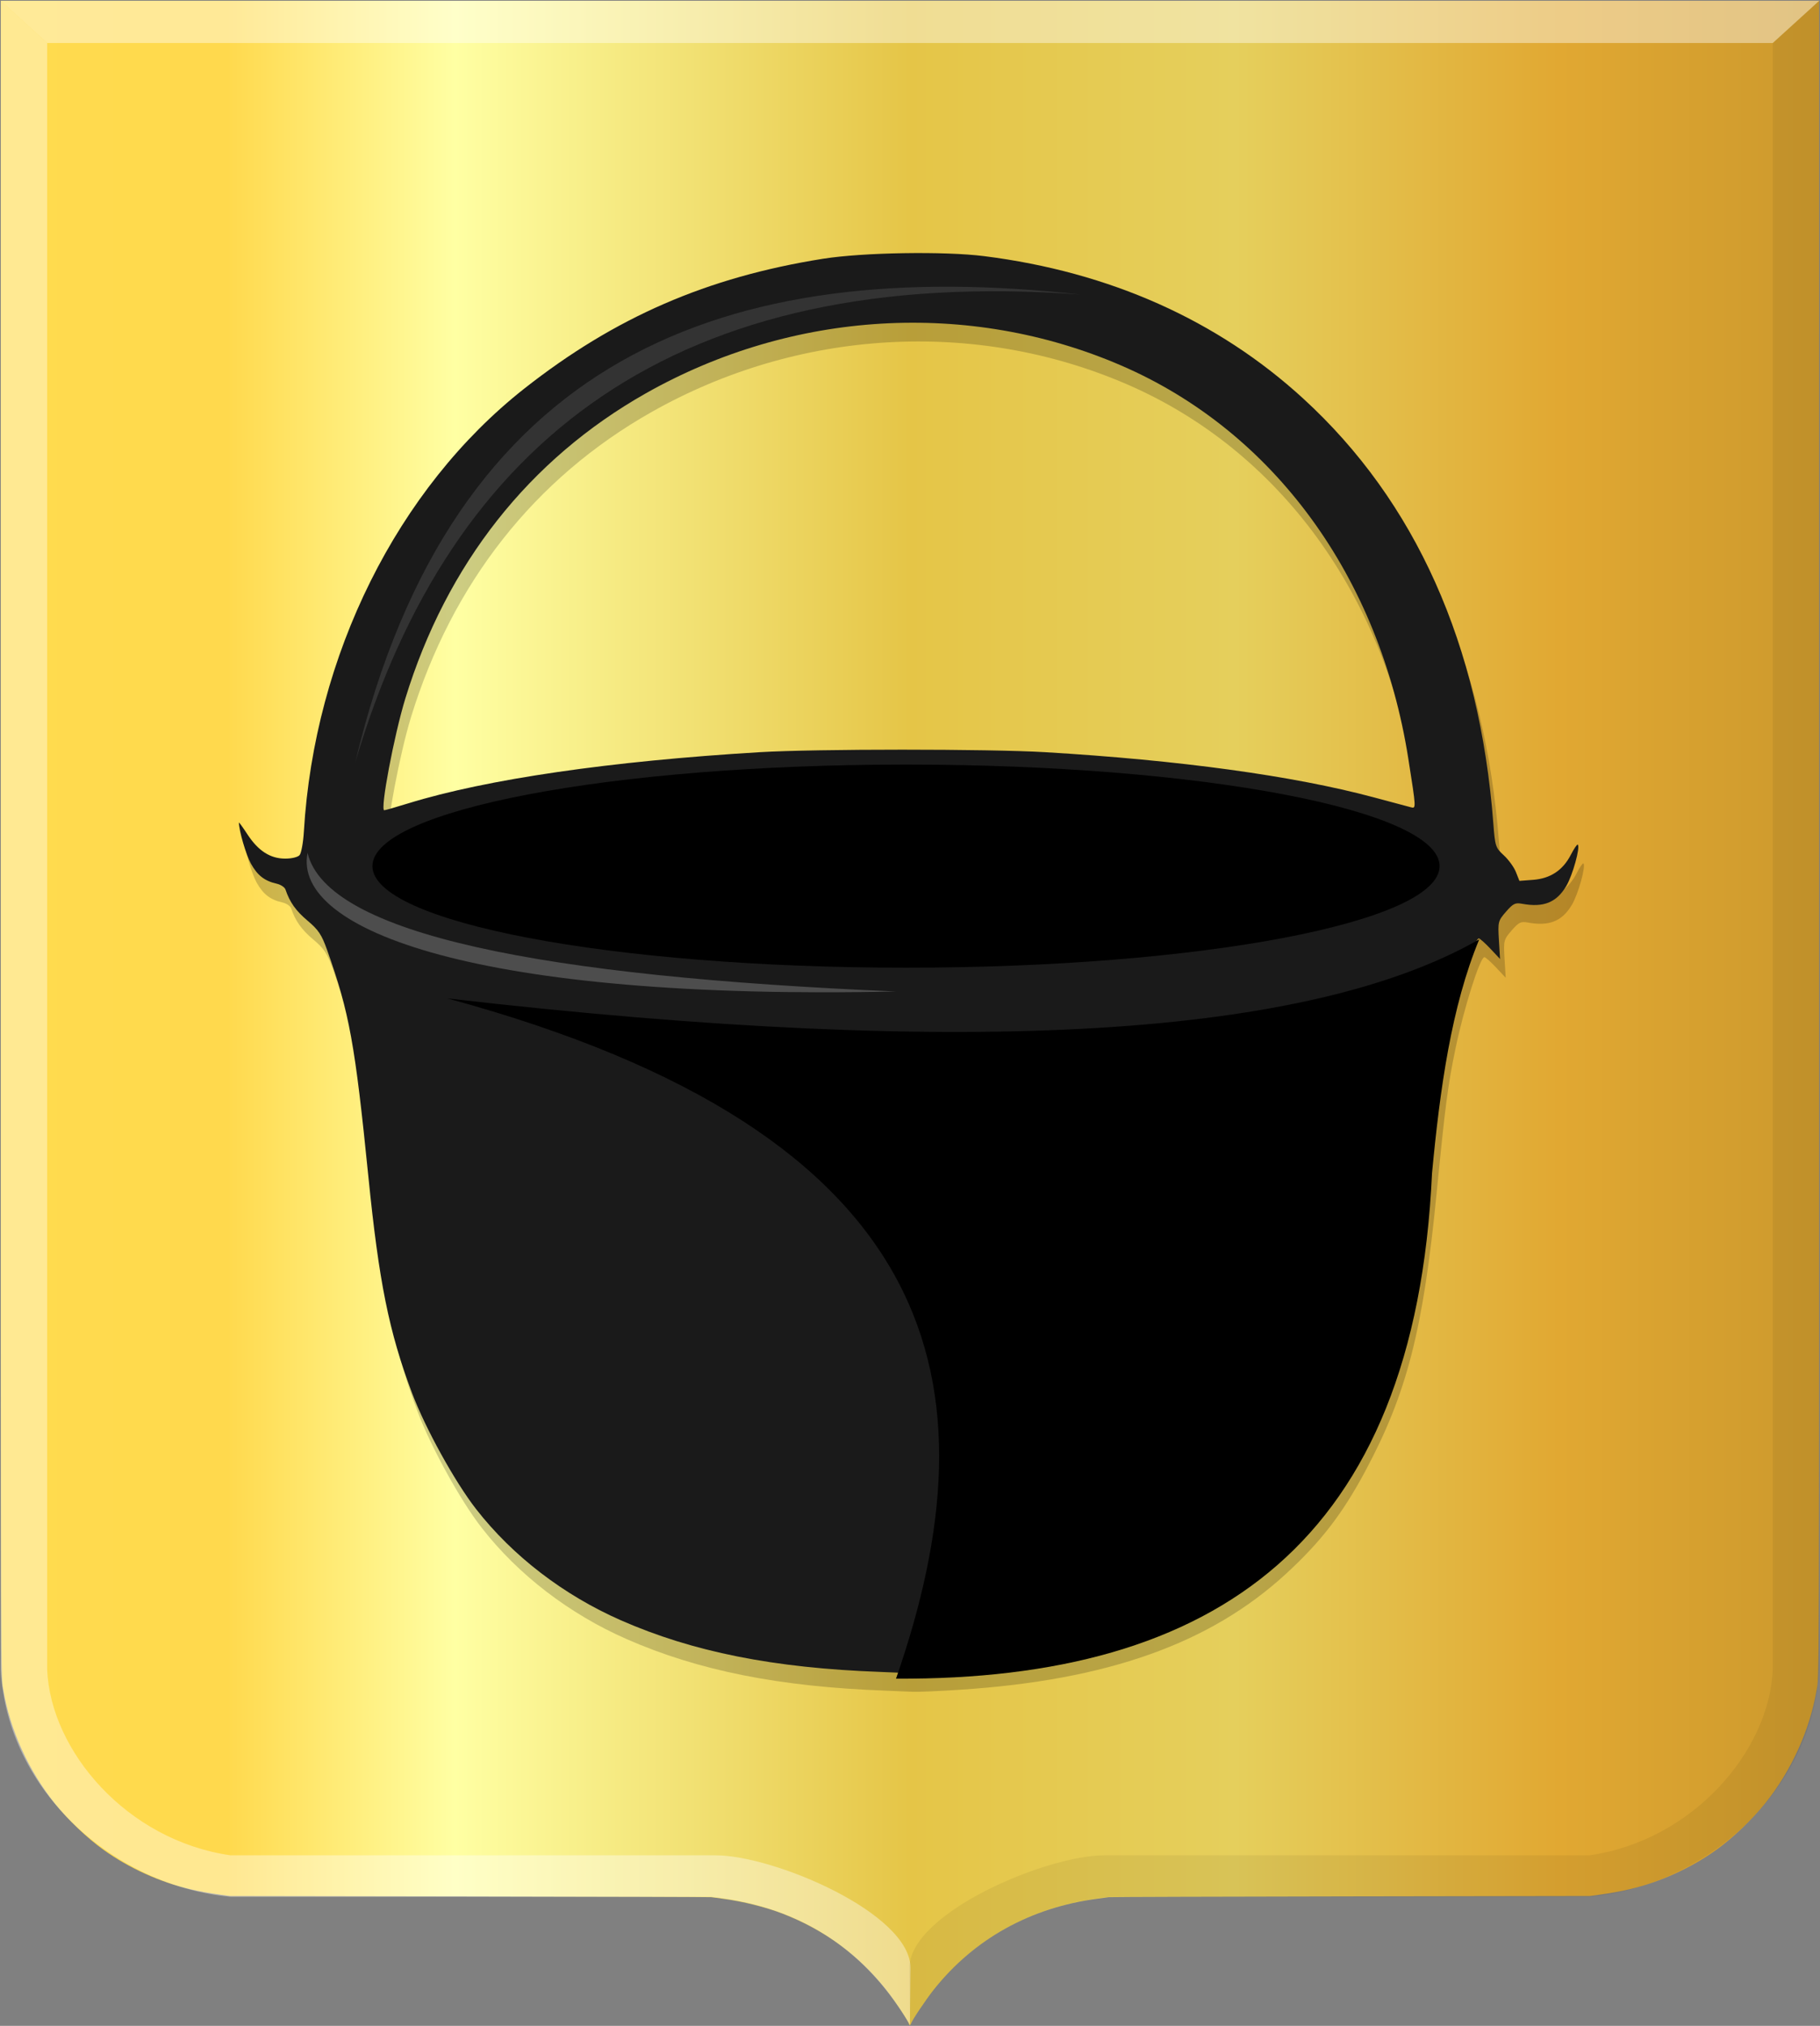
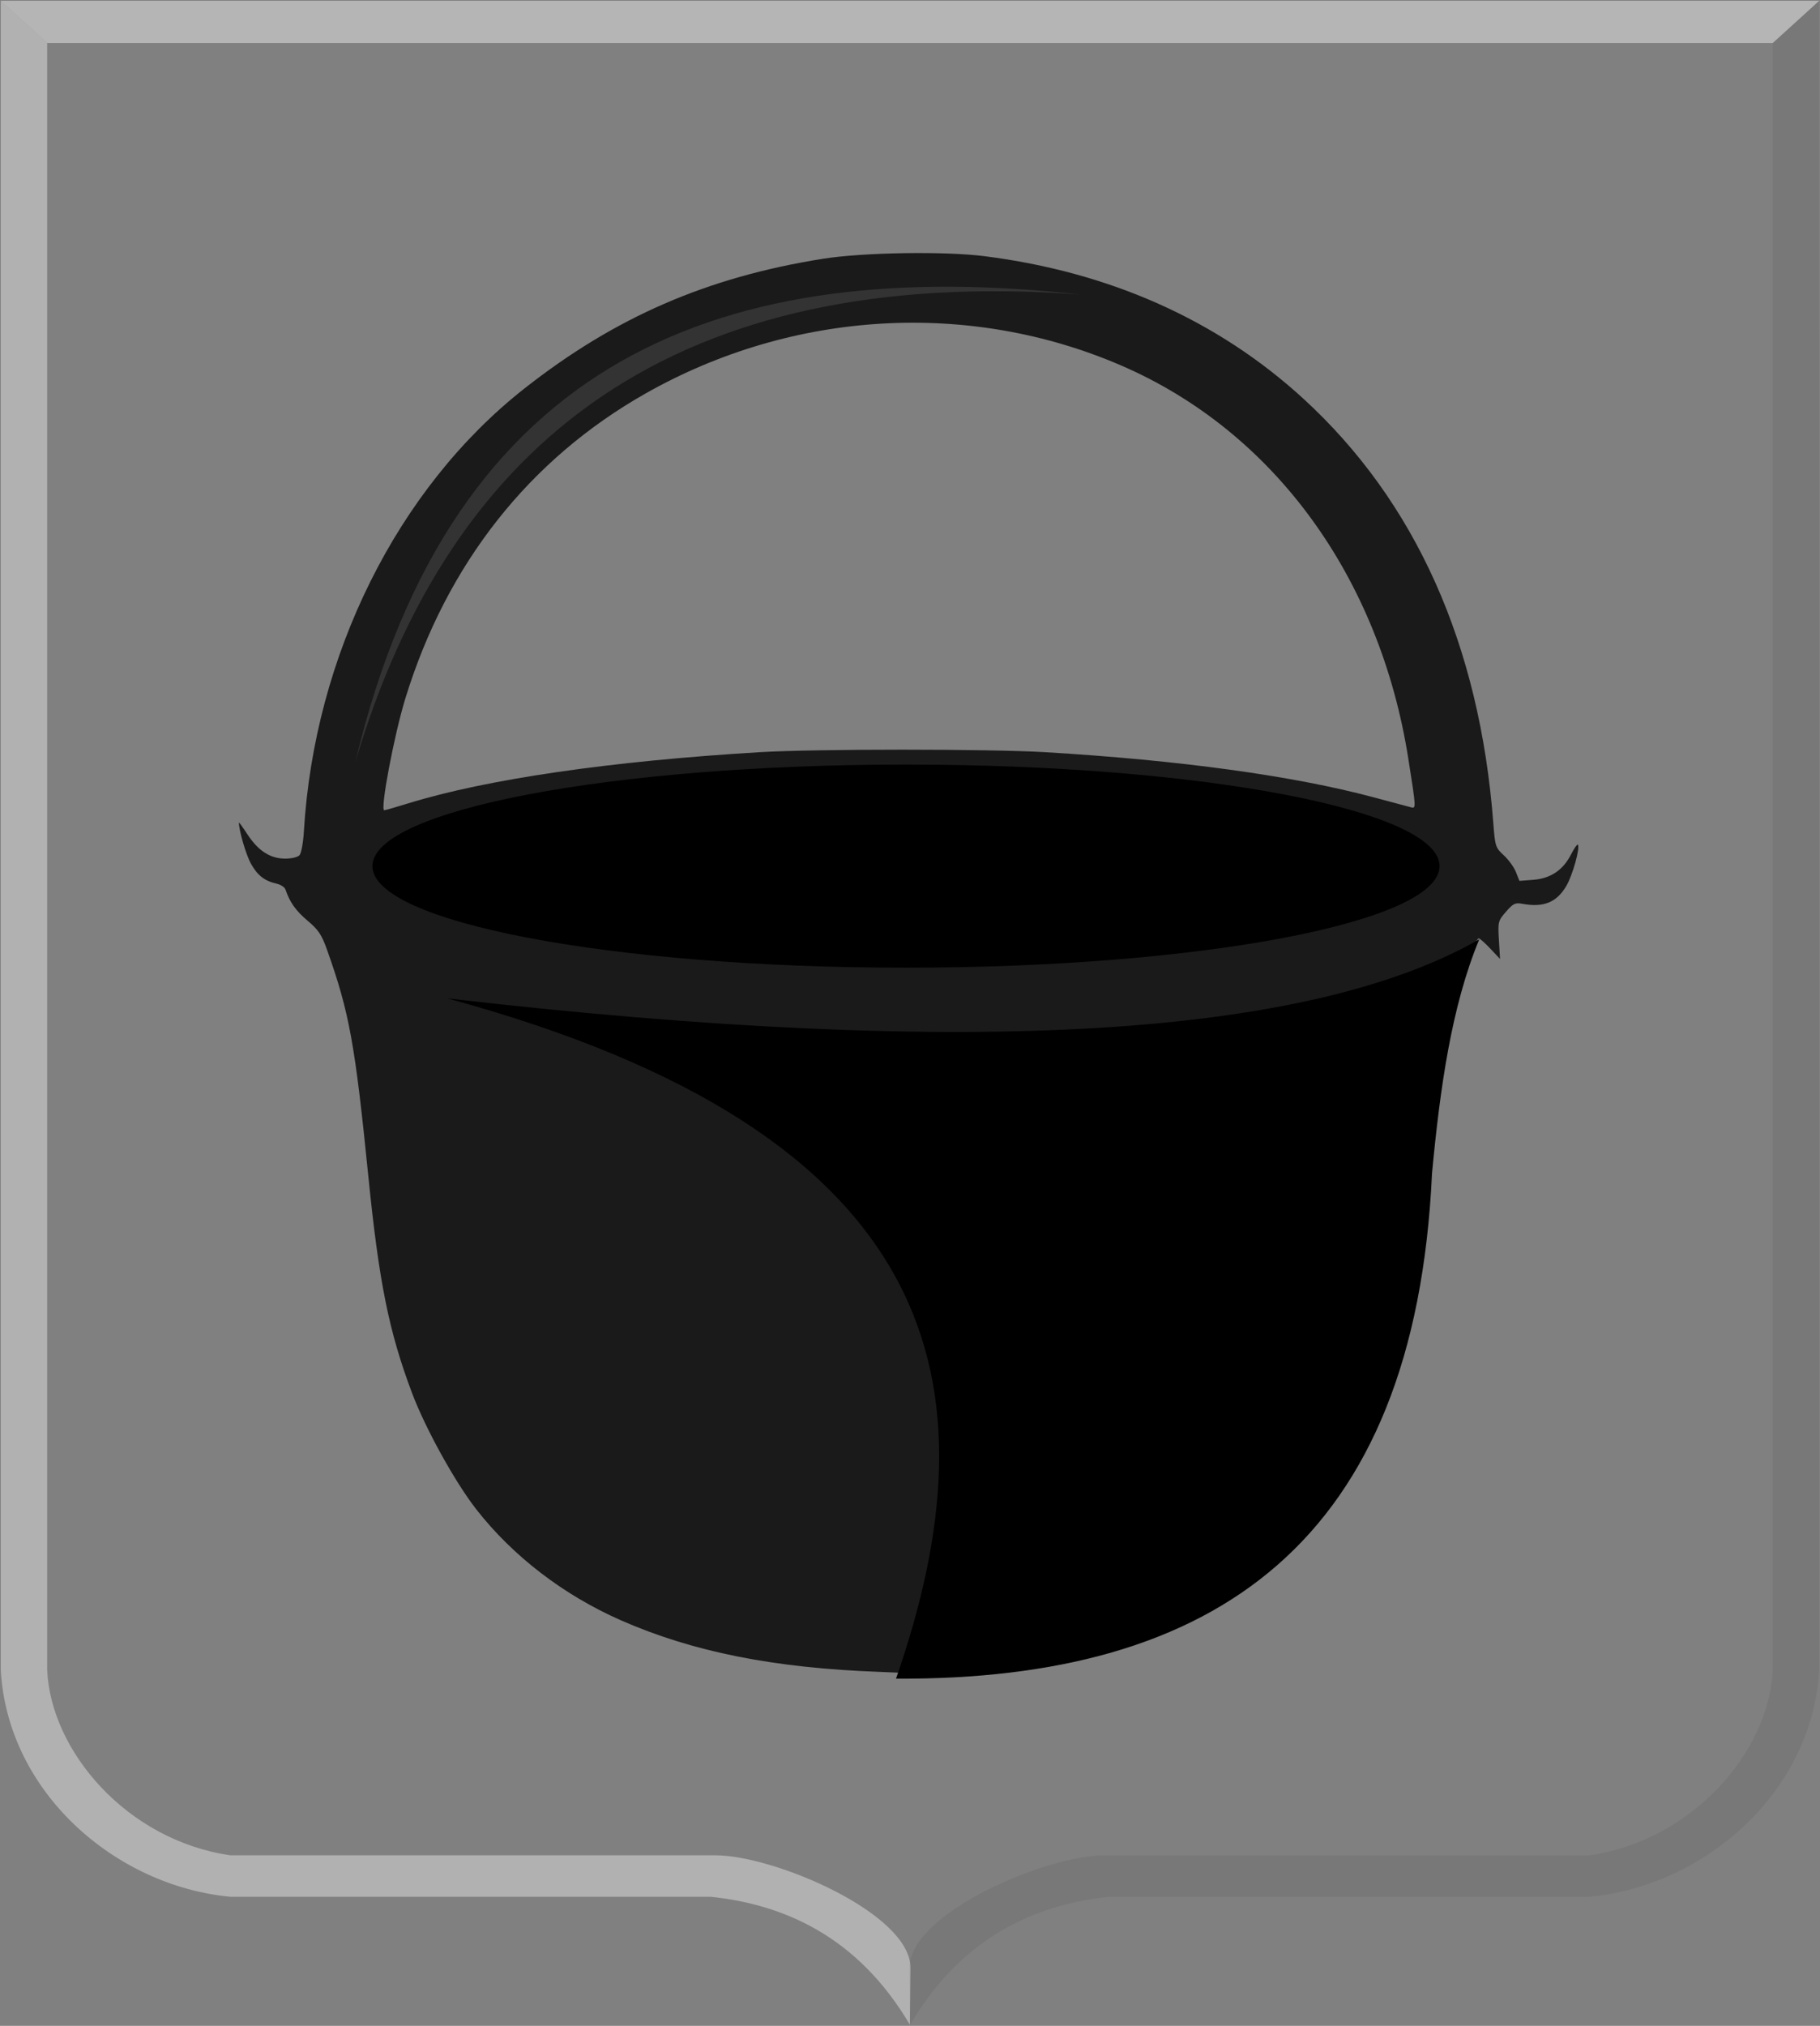
<svg xmlns="http://www.w3.org/2000/svg" xmlns:ns1="http://www.inkscape.org/namespaces/inkscape" xmlns:ns2="http://sodipodi.sourceforge.net/DTD/sodipodi-0.dtd" xmlns:xlink="http://www.w3.org/1999/xlink" width="275.281" height="306.312" id="svg3944" version="1.1" ns1:version="0.48.4 r9939" ns2:docname="Nieuw document 9">
  <rect width="100%" height="100%" fill="#808080" stroke="none" />
  <defs id="defs3946">
    <linearGradient y2="639.477" x2="701.95" y1="639.477" x1="32.51" gradientTransform="matrix(-0.411,0,0,0.393,493.719,209.497)" gradientUnits="userSpaceOnUse" id="linearGradient36307" xlink:href="#linearGradient4053-4-8-3-4-8" ns1:collect="always" />
    <linearGradient id="linearGradient4053-4-8-3-4-8">
      <stop style="stop-color:#cc992d;stop-opacity:1;" offset="0" id="stop4055-9-6-3-5-2" />
      <stop style="stop-color:#e1a832;stop-opacity:1;" offset="0.143" id="stop4057-8-0-4-2-5" />
      <stop id="stop4059-2-1-2-9-20" offset="0.321" style="stop-color:#e5cf5c;stop-opacity:1;" />
      <stop style="stop-color:#e5c547;stop-opacity:1;" offset="0.5" id="stop4061-4-2-2-12-3" />
      <stop id="stop4063-5-6-0-49-7" offset="0.75" style="stop-color:#ffffa3;stop-opacity:1;" />
      <stop style="stop-color:#ffd94d;stop-opacity:1;" offset="0.875" id="stop4065-2-0-1-93-2" />
      <stop id="stop4067-9-5-2-76-9" offset="1" style="stop-color:#ffdb4e;stop-opacity:1;" />
    </linearGradient>
    <linearGradient y2="639.477" x2="701.95" y1="639.477" x1="32.51" gradientTransform="matrix(-0.411,0,0,0.393,453.719,118.069)" gradientUnits="userSpaceOnUse" id="linearGradient3942" xlink:href="#linearGradient4053-4-8-3-4-8" ns1:collect="always" />
  </defs>
  <ns2:namedview id="base" pagecolor="#ffffff" bordercolor="#666666" borderopacity="1.0" ns1:pageopacity="0.0" ns1:pageshadow="2" ns1:zoom="0.35" ns1:cx="209.78125" ns1:cy="-9.6746826" ns1:document-units="px" ns1:current-layer="layer1" showgrid="false" fit-margin-top="0" fit-margin-left="0" fit-margin-right="0" fit-margin-bottom="0" ns1:window-width="1600" ns1:window-height="837" ns1:window-x="-8" ns1:window-y="-8" ns1:window-maximized="1" />
  <g ns1:label="Laag 1" ns1:groupmode="layer" id="layer1" transform="translate(-165.219,-216.375)">
-     <path style="fill:url(#linearGradient3942);fill-opacity:1" d="m 302.717,522.444 c 0,-0.337 -2.144,-3.568 -3.483,-5.249 -4.162,-5.225 -9.285,-8.992 -15.56,-11.442 -2.598,-1.014 -6.096,-1.888 -9.185,-2.295 -0.715,-0.094 -1.481,-0.197 -1.703,-0.23 -0.222,-0.032 -16.695,-0.085 -36.608,-0.116 l -36.204,-0.058 -1.299,-0.182 c -1.932,-0.271 -3.205,-0.5 -4.652,-0.84 -4.643,-1.091 -9.284,-3.196 -13.136,-5.957 -2.515,-1.804 -5.349,-4.505 -7.401,-7.056 -3.916,-4.867 -6.749,-11.094 -7.747,-17.033 -0.42,-2.498 -0.396,5.337 -0.398,-129.241 l 0,-126.253 137.513,0 137.513,0 0,126.253 c 0,134.577 0.022,126.742 -0.398,129.241 -0.999,5.939 -3.831,12.166 -7.747,17.033 -2.053,2.551 -4.886,5.252 -7.401,7.056 -3.856,2.765 -8.488,4.866 -13.136,5.957 -1.447,0.34 -2.72,0.57 -4.652,0.84 l -1.299,0.182 -36.204,0.058 c -19.912,0.032 -36.386,0.084 -36.607,0.116 -0.222,0.032 -0.988,0.136 -1.703,0.23 -10.128,1.333 -18.623,6.049 -24.746,13.736 -1.211,1.52 -3.255,4.567 -3.509,5.229 -0.071,0.184 -0.242,0.198 -0.242,0.02 z" id="path15028-58-75" ns1:connector-curvature="0" />
    <path style="opacity:0.385;fill:#ffffff;fill-opacity:1;stroke:#000000;stroke-width:0.087px;stroke-linecap:butt;stroke-linejoin:miter;stroke-opacity:0" d="m 165.339,216.494 7.015,6.382 0,245.952 c 0.505,12.261 12.023,25.817 27.728,28.073 l 73.379,0 c 8.794,0 29.475,8.745 29.475,17.025 l -0.094,8.591 c -8.015,-13.572 -19.328,-18.21 -30.114,-19.346 l -0.01,0 -72.64,0 c -17.478,-1.637 -33.77,-15.889 -34.743,-34.343 z" id="path15042-78-3" ns1:connector-curvature="0" ns2:nodetypes="cccccccccccc" />
    <path style="opacity:0.194;fill:#000000;fill-opacity:0.316;stroke:#000000;stroke-width:0.087px;stroke-linecap:butt;stroke-linejoin:miter;stroke-opacity:0" d="m 440.371,216.493 -7.015,6.382 0,245.953 c -0.505,12.261 -12.023,25.817 -27.728,28.073 l -73.379,0 c -8.794,0 -29.475,8.745 -29.475,17.025 l 0.094,8.591 c 8.016,-13.572 19.329,-18.21 30.114,-19.346 l 0.01,0 72.64,0 c 17.477,-1.637 33.77,-15.889 34.743,-34.343 z" id="path15042-7-9-4" ns1:connector-curvature="0" ns2:nodetypes="cccccccccccc" />
    <path style="fill:#ffffff;fill-opacity:0.415;stroke:#000000;stroke-width:0.087px;stroke-linecap:butt;stroke-linejoin:miter;stroke-opacity:0" d="m 440.379,216.494 -7.023,6.382 -261.001,0 -7.015,-6.382 z" id="path15070-7-3" ns1:connector-curvature="0" />
-     <path style="fill:#000000;fill-opacity:0.198" d="m 299.152,472.003 c -16.049,-0.584 -28.294,-3.024 -39.178,-7.806 -8.666,-3.808 -16.375,-9.727 -21.893,-16.813 -3.22,-4.134 -7.682,-12.216 -9.689,-17.548 -3.492,-9.277 -4.998,-16.739 -6.604,-32.723 -2.019,-20.088 -2.874,-24.786 -6.232,-34.238 -0.833,-2.346 -1.311,-3.063 -2.97,-4.46 -1.77,-1.491 -2.689,-2.789 -3.336,-4.708 -0.117,-0.346 -0.714,-0.742 -1.328,-0.88 -1.837,-0.414 -2.913,-1.252 -3.904,-3.041 -0.737,-1.33 -1.81,-5.002 -1.81,-6.195 0,-0.105 0.585,0.701 1.299,1.792 1.631,2.489 3.449,3.652 5.707,3.652 0.977,0 1.891,-0.22 2.164,-0.522 0.26,-0.287 0.555,-1.891 0.654,-3.565 1.585,-26.641 14.153,-51.888 33.341,-66.981 13.731,-10.8 27.647,-16.846 45.184,-19.631 6.043,-0.96 18.344,-1.159 24.386,-0.395 18.986,2.4 35.294,9.678 48.244,21.529 17,15.558 26.705,37.237 28.757,64.238 0.263,3.467 0.335,3.686 1.582,4.826 0.718,0.657 1.544,1.796 1.834,2.53 l 0.528,1.336 2.075,-0.157 c 2.615,-0.198 4.502,-1.45 5.699,-3.779 0.482,-0.937 0.955,-1.632 1.052,-1.543 0.409,0.374 -0.772,4.627 -1.736,6.255 -1.479,2.497 -3.435,3.284 -6.681,2.686 -1.045,-0.192 -1.359,-0.037 -2.44,1.204 -1.196,1.372 -1.235,1.529 -1.07,4.283 l 0.171,2.858 -1.462,-1.554 c -0.804,-0.855 -1.593,-1.554 -1.754,-1.554 -0.67,0 -3.128,7.782 -4.39,13.893 -1.155,5.595 -1.515,8.363 -2.834,21.754 -2.043,20.748 -4.489,30.287 -10.784,42.046 -3.473,6.487 -6.719,10.689 -12.017,15.555 -11.479,10.544 -26.998,16.063 -49.247,17.516 -3.229,0.211 -6.468,0.351 -7.196,0.312 -0.728,-0.039 -2.584,-0.117 -4.123,-0.173 z M 227.818,340.68 c 11.841,-3.658 30.595,-6.388 53.145,-7.737 8.492,-0.508 34.651,-0.509 43.176,-0.002 20.355,1.21 37.497,3.562 49.65,6.811 2.705,0.723 5.254,1.404 5.664,1.513 0.829,0.221 0.833,0.301 -0.366,-7.326 -4.33,-27.543 -20.39,-49.526 -43.451,-59.474 -22.982,-9.914 -49.674,-8.346 -71.89,4.222 -17.64,9.979 -30.129,25.824 -36.366,46.138 -1.709,5.566 -3.847,16.896 -3.188,16.896 0.139,0 1.771,-0.469 3.626,-1.042 z" id="path3852-0" ns1:connector-curvature="0" />
    <path style="fill:#1a1a1a;fill-opacity:1" d="m 298.3,469.167 c -16.049,-0.584 -28.294,-3.024 -39.178,-7.806 -8.666,-3.808 -16.375,-9.727 -21.893,-16.813 -3.22,-4.134 -7.682,-12.216 -9.689,-17.548 -3.492,-9.277 -4.998,-16.739 -6.604,-32.723 -2.019,-20.088 -2.874,-24.786 -6.232,-34.238 -0.833,-2.346 -1.311,-3.063 -2.97,-4.46 -1.77,-1.491 -2.689,-2.789 -3.336,-4.708 -0.117,-0.346 -0.714,-0.742 -1.328,-0.88 -1.837,-0.414 -2.913,-1.252 -3.904,-3.041 -0.737,-1.33 -1.81,-5.002 -1.81,-6.195 0,-0.105 0.585,0.701 1.299,1.792 1.631,2.489 3.449,3.652 5.707,3.652 0.977,0 1.891,-0.22 2.164,-0.522 0.26,-0.287 0.555,-1.891 0.654,-3.565 1.585,-26.641 14.153,-51.888 33.341,-66.981 13.731,-10.8 27.647,-16.846 45.184,-19.631 6.043,-0.96 18.344,-1.159 24.386,-0.395 18.986,2.4 35.294,9.678 48.243,21.529 17,15.558 26.705,37.237 28.757,64.238 0.263,3.467 0.335,3.686 1.582,4.826 0.718,0.657 1.544,1.796 1.834,2.53 l 0.528,1.336 2.075,-0.157 c 2.615,-0.198 4.502,-1.45 5.699,-3.779 0.482,-0.937 0.955,-1.632 1.052,-1.543 0.409,0.374 -0.772,4.627 -1.736,6.255 -1.479,2.497 -3.435,3.284 -6.681,2.686 -1.045,-0.192 -1.359,-0.037 -2.44,1.204 -1.196,1.372 -1.235,1.529 -1.07,4.283 l 0.171,2.858 -1.462,-1.554 c -0.804,-0.855 -1.593,-1.554 -1.754,-1.554 -0.67,0 -3.128,7.782 -4.39,13.893 -1.155,5.595 -1.515,8.363 -2.834,21.754 -2.043,20.748 -4.489,30.287 -10.784,42.046 -3.473,6.487 -6.719,10.689 -12.017,15.555 -11.479,10.544 -26.998,16.063 -49.247,17.516 -3.229,0.211 -6.468,0.351 -7.196,0.312 -0.728,-0.039 -2.584,-0.117 -4.123,-0.173 z M 226.965,337.845 c 11.841,-3.658 30.595,-6.388 53.145,-7.737 8.492,-0.508 34.651,-0.509 43.176,-0.002 20.355,1.21 37.497,3.562 49.65,6.811 2.705,0.723 5.254,1.404 5.664,1.513 0.829,0.221 0.833,0.301 -0.366,-7.326 -4.33,-27.543 -20.39,-49.526 -43.451,-59.474 -22.982,-9.914 -49.674,-8.346 -71.89,4.222 -17.64,9.979 -30.129,25.824 -36.366,46.138 -1.709,5.566 -3.847,16.896 -3.188,16.896 0.139,0 1.771,-0.469 3.626,-1.042 z" id="path3852-4-9" ns1:connector-curvature="0" />
    <path ns2:type="arc" style="fill:#000000;fill-opacity:1;stroke:none" id="path3872-4" ns2:cx="-603.39288" ns2:cy="-15.651786" ns2:rx="73.035713" ns2:ry="18.75" d="m -530.357,-15.652 c 0,10.355 -32.699,18.75 -73.036,18.75 -40.337,0 -73.036,-8.395 -73.036,-18.75 0,-10.355 32.699,-18.75 73.036,-18.75 40.337,0 73.036,8.395 73.036,18.75 z" transform="matrix(1.105,0,0,0.819,969.005,360.154)" />
    <path style="fill:#000000;stroke:none" d="m 232.889,367.334 c 79.817,9.214 130.534,5.664 156.071,-8.929 -4.211,10.159 -5.931,22.532 -7.143,35.357 -2.564,55.814 -32.76,76.688 -81.071,76.429 15.352,-44.174 7.692,-82.355 -67.857,-102.857 z" id="path3874-8" ns1:connector-curvature="0" ns2:nodetypes="ccccc" />
-     <path style="fill:#4d4d4d;stroke:none" d="m 211.736,345.326 c 2.923,12.336 35.618,18.718 89.011,20.961 -63.031,1.39 -91.317,-9.187 -89.011,-20.961 z" id="path3876-8" ns1:connector-curvature="0" ns2:nodetypes="ccc" />
    <path style="fill:#333333;stroke:none" d="m 328.604,260.905 c -61.097,-4.485 -95.186,21.896 -109.643,70.714 14.642,-61.505 56.084,-76.602 109.643,-70.714 z" id="path3878-2" ns1:connector-curvature="0" ns2:nodetypes="ccc" />
  </g>
</svg>